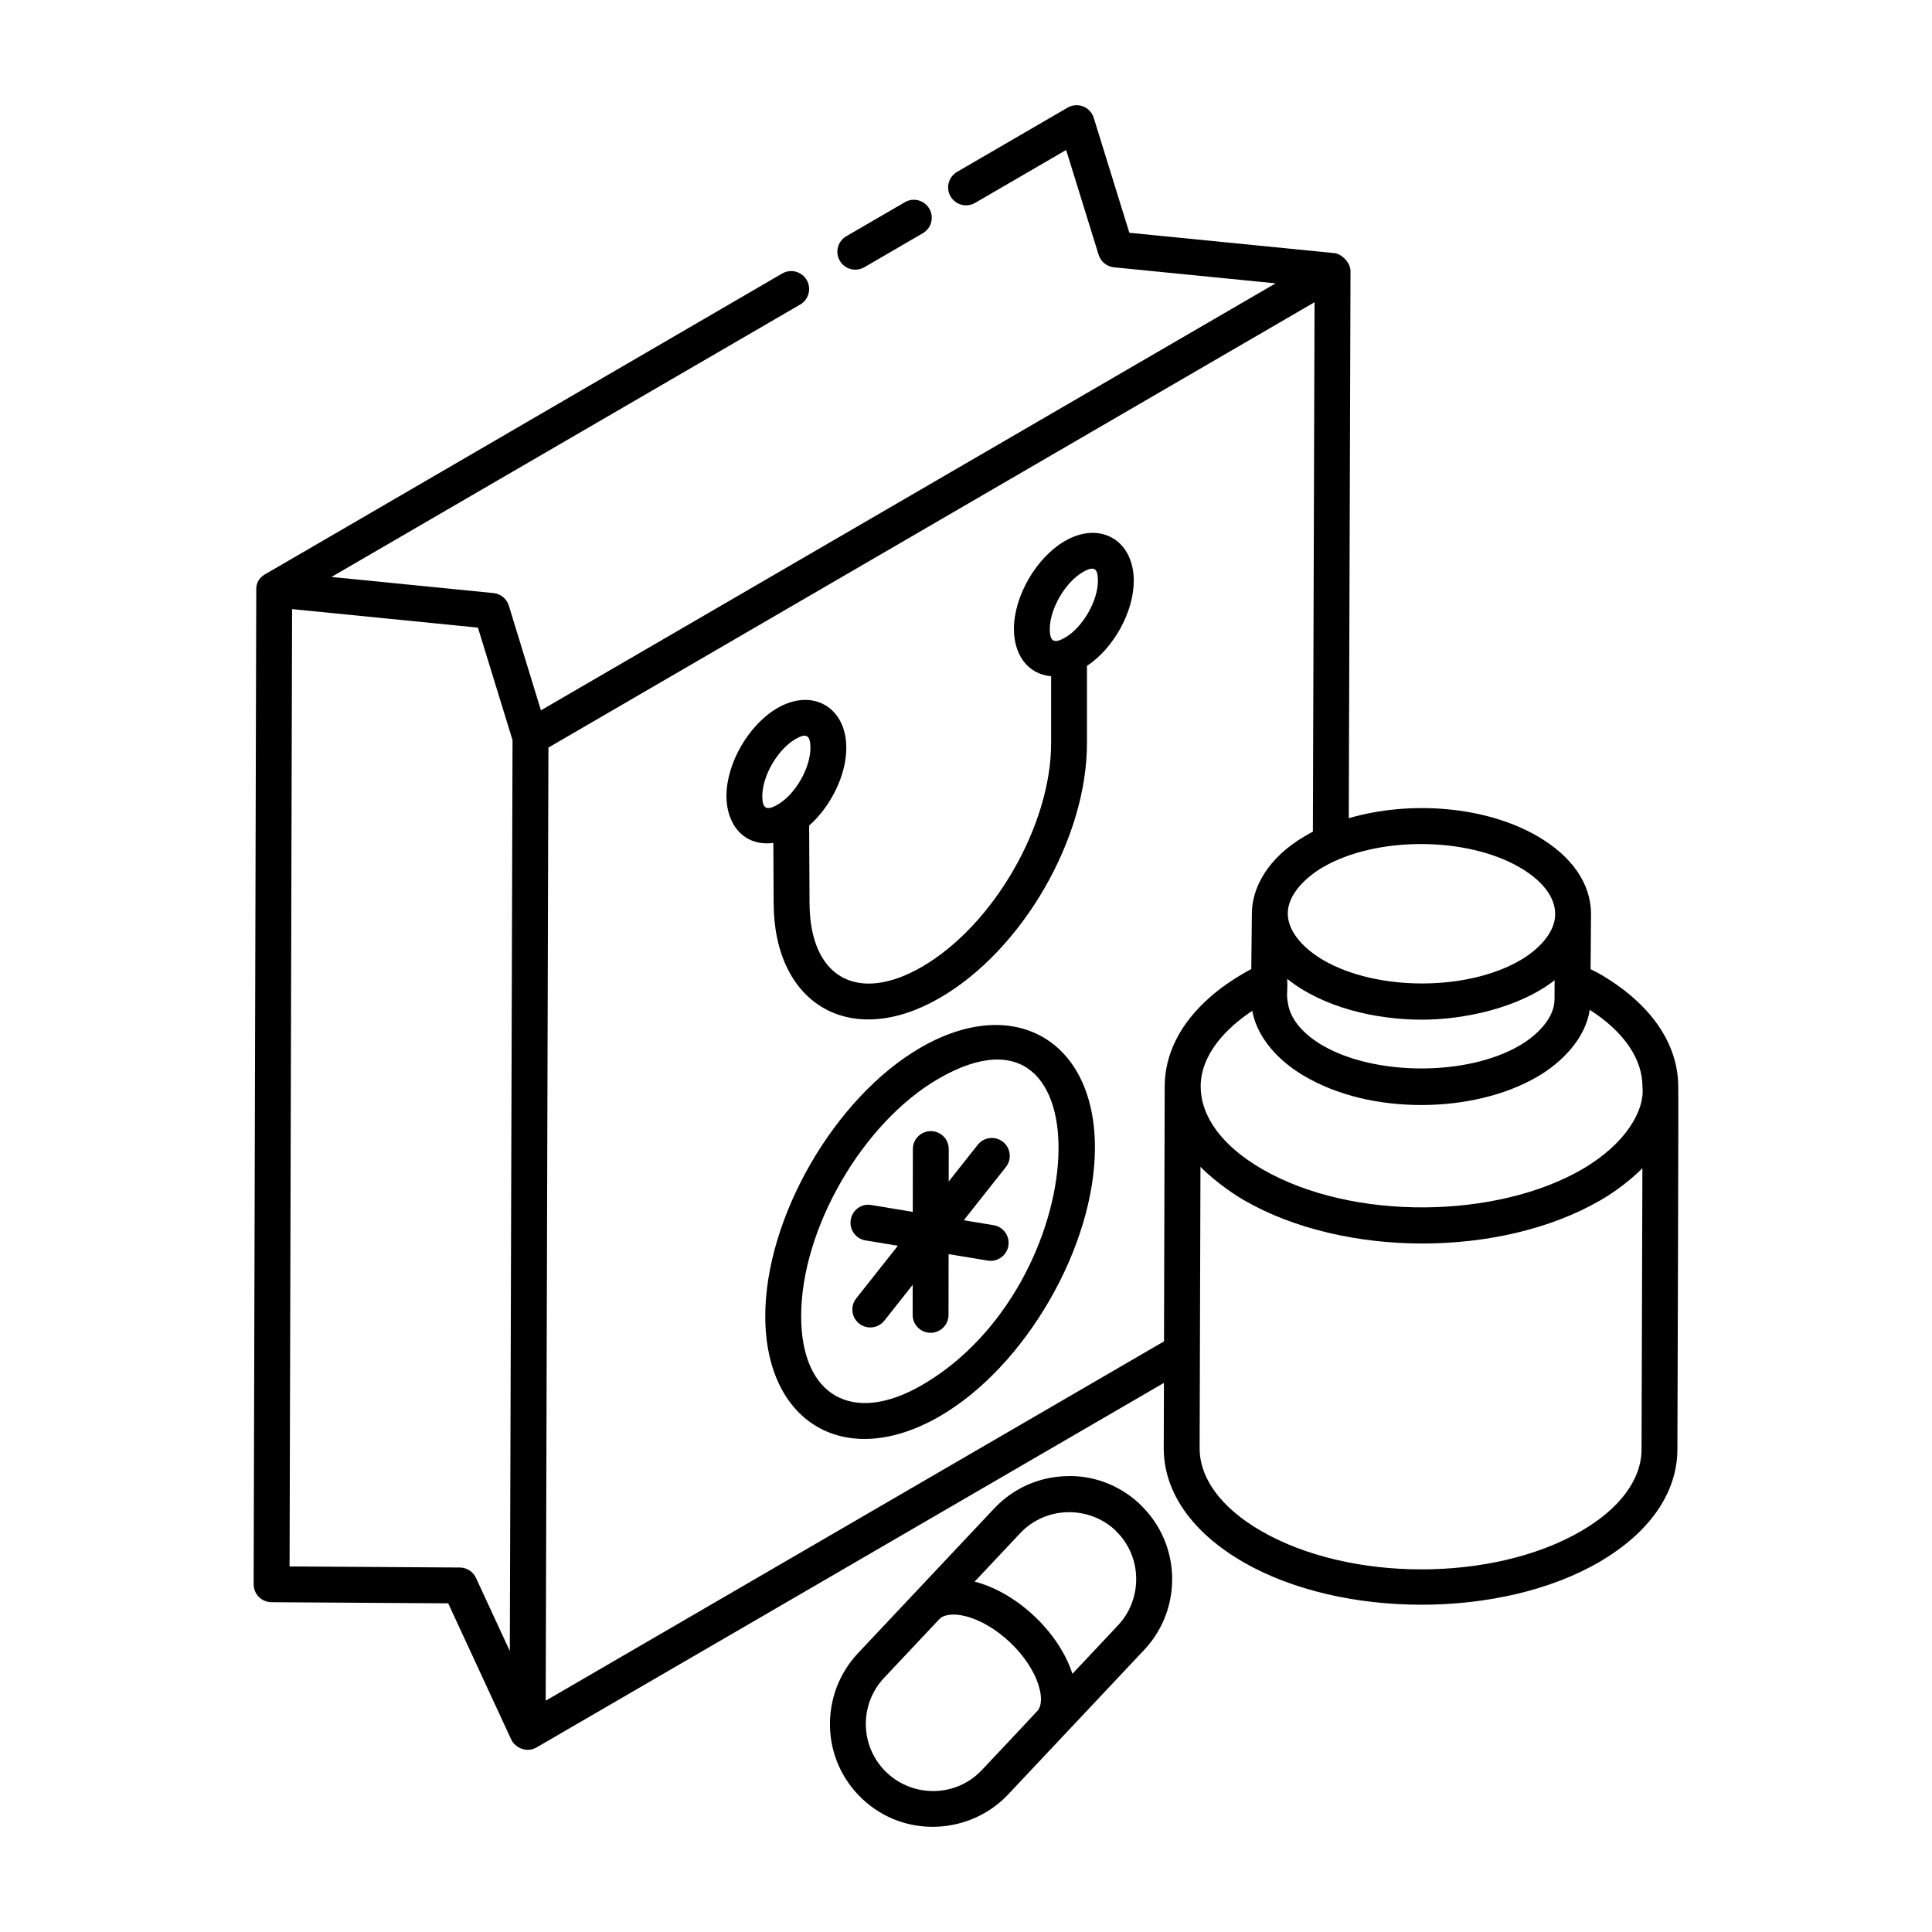
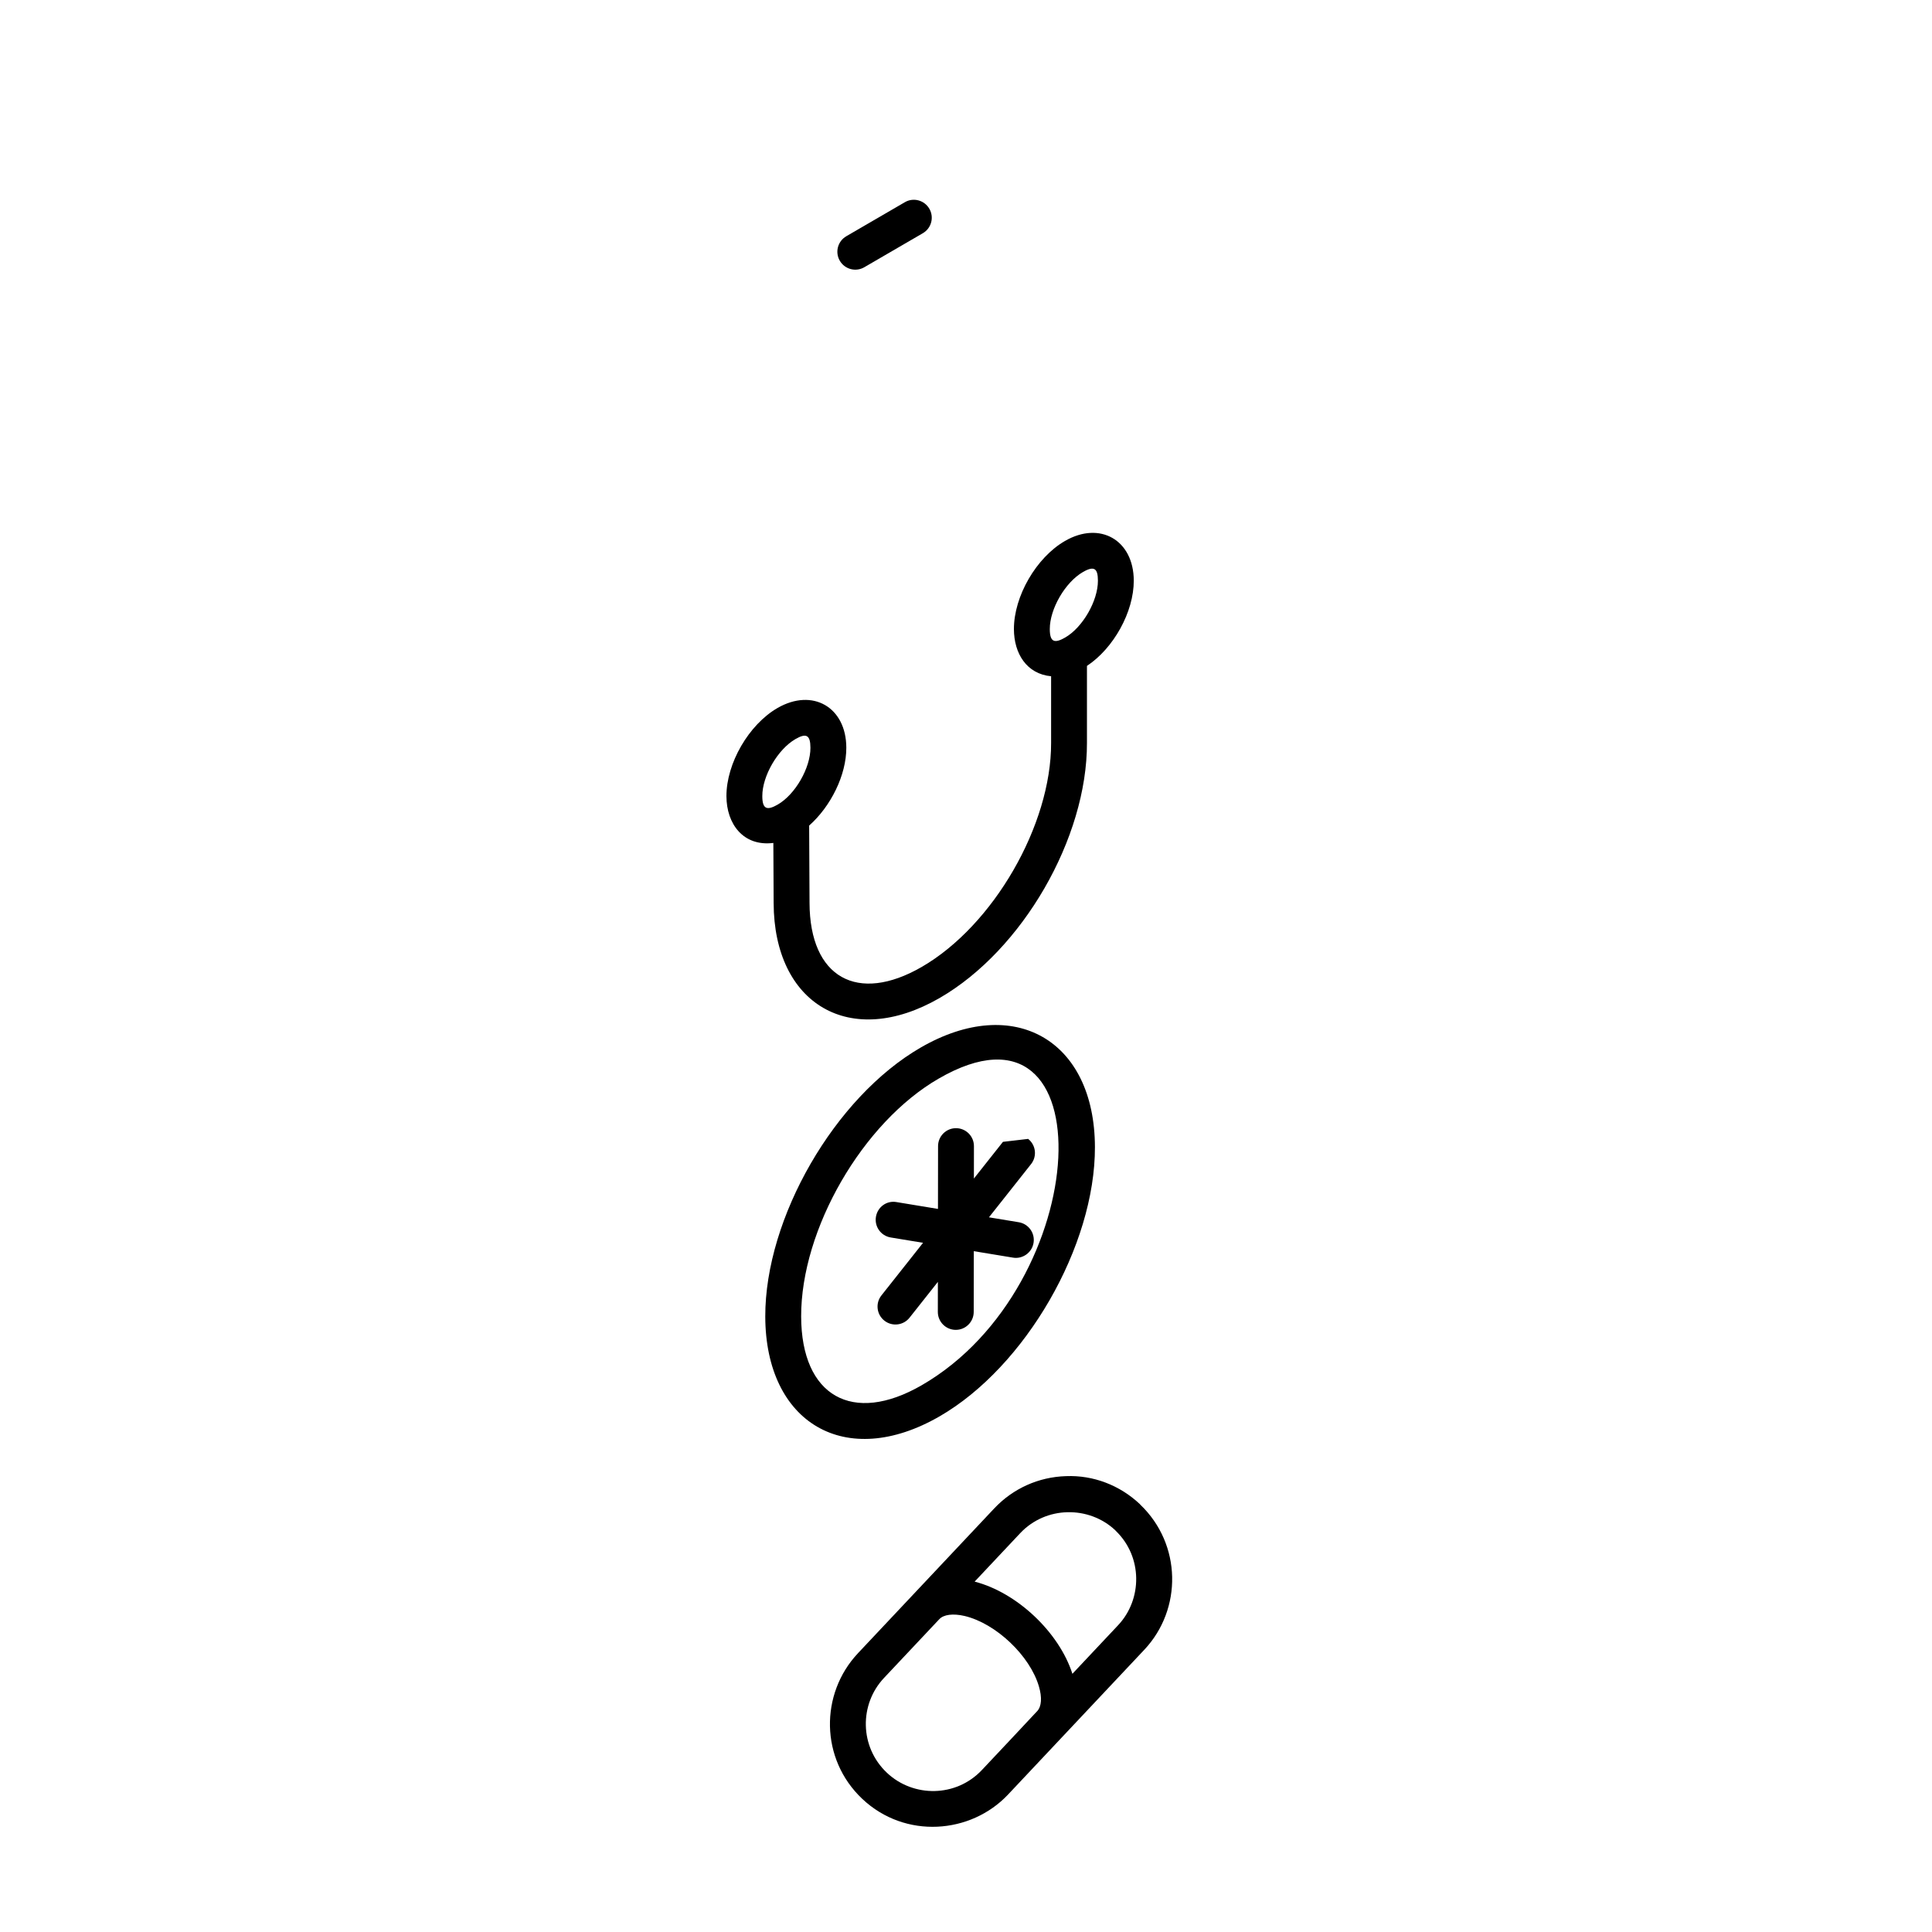
<svg xmlns="http://www.w3.org/2000/svg" fill="#000000" width="800px" height="800px" version="1.1" viewBox="144 144 512 512">
  <g>
    <path d="m388 421.61c-22.789 13.164-41.27 45.156-41.195 71.328 0.078 28.156 21.242 40.816 46.203 26.406 22.77-13.148 41.234-45.168 41.16-71.383-0.078-28.305-21.457-40.633-46.168-26.352zm0.254 89.496c-18.328 10.582-31.887 2.879-31.941-18.199-0.066-23.133 16.281-51.422 36.441-63.062 44.758-25.895 41.285 54.828-4.5 81.262z" />
-     <path d="m214.19 296.21c-1.688 1.055-2.273 2.438-2.277 3.926l-0.695 263.7c-0.004 2.617 2.102 4.75 4.727 4.766l46.836 0.297 16.703 36.105c0.977 2.109 4.023 3.633 6.68 2.098 8.848-5.113 74.633-43.355 166.29-96.625l-0.051 17.25c-0.031 11.637 7.453 22.375 21.086 30.25 13.043 7.527 30.137 11.293 47.215 11.293 17.066 0 34.113-3.758 47.059-11.289 13.359-7.758 20.734-18.355 20.766-29.844 0.047-20.227 0.328-94.605 0.223-96.191-0.035-11.539-7.457-22.168-21.031-29.977-0.715-0.402-1.473-0.75-2.195-1.125 0.012-1.488-0.043 5.394 0.113-14.566 0-0.012-0.008-0.02-0.008-0.031 0-0.016 0.008-0.027 0.008-0.043-0.008-8.008-5.07-15.332-14.238-20.625-13.797-7.965-33.699-9.48-49.961-4.75l0.457-145.01c0.008-2.176-2.32-4.543-4.262-4.738l-54.344-5.391-9.438-30.461c-0.426-1.383-1.461-2.496-2.812-3.023-1.352-0.527-2.863-0.414-4.113 0.32l-29.297 17.027c-2.269 1.316-3.043 4.227-1.723 6.5 1.316 2.269 4.223 3.035 6.5 1.719l24.133-14.023 8.605 27.77c0.566 1.824 2.168 3.133 4.07 3.324l42.84 4.25c-256.41 149.02-174.11 101.18-194.7 113.16-0.293-0.957-9.062-29.547-8.508-27.742-0.562-1.832-2.168-3.148-4.074-3.336-0.973-0.098-45.777-4.555-42.941-4.269l124.23-72.199c2.266-1.316 3.039-4.227 1.719-6.5-1.316-2.273-4.238-3.039-6.5-1.719-0.953 0.551-138.04 80.328-137.09 79.734zm51.668 263.2-45.121-0.289 0.668-253.7c0.973 0.098 52.539 5.231 49.25 4.906 0.293 0.957 9.773 31.77 9.172 29.82l-0.719 241.4-8.969-19.383c-0.766-1.672-2.438-2.742-4.281-2.758zm313.17-31.301c-0.023 7.973-5.719 15.664-16.035 21.656-23.277 13.527-61.293 13.512-84.746-0.023-10.555-6.094-16.355-13.902-16.332-21.988l0.219-74.535c2.613 2.688 7.231 6.352 11.641 8.91 26.391 15.172 67.82 15.262 94.266 0.008 4.051-2.309 8.289-5.59 11.211-8.559zm0.246-95.91c0.602 5.887-4.219 14.836-16 21.68-22.426 13.031-60.648 13.883-84.746-0.023-10.555-6.094-16.355-13.902-16.332-21.988 0-0.016-0.008-0.027-0.008-0.043 0.066-8.352 6.652-15.297 13.676-19.945 0.965 5.535 5.133 12.066 13.328 17.008 9.367 5.656 20.754 7.953 31.477 7.953 11.078 0 22.141-2.496 30.746-7.5 6.57-3.809 12.773-10.195 13.879-17.734 9.117 5.863 14.062 13.102 13.98 20.594zm-58.422-17.973c10.883 0 25.512-2.973 35.137-10.453-0.004 0.957-0.031 6.059-0.027 5.102-0.016 5.215-5.098 9.82-9.301 12.23-14.012 8.148-38.273 7.977-52.074-0.004-5.301-3.066-8.461-6.926-9.195-10.797-0.582-3.231-0.137-2.148-0.258-6.891 9.523 7.625 23.434 10.812 35.719 10.812zm-0.281-46.547c9.492 0 18.996 2.047 26.082 6.137 6.113 3.527 9.484 7.934 9.488 12.406 0.008 5.191-4.797 9.668-9.312 12.289-14.062 8.164-37.902 8.156-52.059-0.02-4.582-2.644-9.496-7.144-9.496-12.434 0.008-5.141 4.938-9.684 9.379-12.281 0.023-0.012 0.047-0.023 0.066-0.035 7.008-4.035 16.418-6.062 25.852-6.062zm-30.766-2.09c-9.957 5.777-14.023 13.859-14.039 20.375 0 0.012-0.008 0.02-0.008 0.031v0.035l-0.156 14.785c-0.738 0.379-1.453 0.773-2.141 1.188-3.352 1.949-6.332 4.078-8.91 6.352-7.738 6.824-11.895 14.965-11.895 23.598l-0.18 67.523-163.86 95.227 0.723-252.59c21.18-12.312-75.859 44.098 203.03-118.02l-0.441 140.3c-0.688 0.363-1.355 0.746-2.016 1.137-0.031 0.02-0.07 0.031-0.105 0.051z" />
    <path d="m383.79 197.59-15.512 9.016c-2.269 1.316-3.043 4.223-1.723 6.492 1.328 2.289 4.25 3.031 6.492 1.723l15.512-9.016c2.269-1.316 3.043-4.223 1.723-6.492-1.32-2.273-4.242-3.051-6.492-1.723z" />
    <path d="m426.23 287.36c-7.609 4.391-13.555 14.664-13.531 23.379 0.02 6.449 3.367 11.863 9.855 12.477v17.652c0.066 21.789-15.316 48.426-34.285 59.379-17.027 9.836-29.676 2.84-29.734-16.965l-0.102-20.496c5.742-5.09 9.867-13.375 9.848-20.652-0.027-10.719-8.926-15.875-18.238-10.504-7.613 4.398-13.555 14.668-13.531 23.379 0.027 7.356 4.473 13.363 12.434 12.379l0.078 15.93c0.078 26.82 20.293 38.84 43.992 25.16 21.969-12.684 39.113-42.398 39.039-67.629v-20.379c7.047-4.656 12.43-14.297 12.406-22.617-0.035-10.742-8.973-15.855-18.23-10.492zm-80.211 67.625c-0.016-5.344 4.09-12.406 8.777-15.117 2.82-1.637 3.969-1.145 3.977 2.297 0.016 5.348-4.027 12.379-8.656 15.047-2.875 1.664-4.09 1.215-4.098-2.227zm80.285-42.047c-2.891 1.676-4.09 1.199-4.098-2.223-0.016-5.348 4.09-12.41 8.777-15.117 3.008-1.738 3.969-0.953 3.977 2.293 0.016 5.344-4.035 12.375-8.656 15.047z" />
-     <path d="m409.79 446.6c-2.055-1.629-5.047-1.281-6.676 0.781l-7.699 9.73 0.012-8.594c0.004-2.621-2.121-4.754-4.75-4.758h-0.004c-2.621 0-4.75 2.125-4.754 4.75l-0.023 16.648-10.977-1.812c-2.629-0.477-5.047 1.328-5.465 3.914-0.426 2.59 1.324 5.035 3.914 5.465l8.574 1.414-11.035 13.949c-1.629 2.055-1.281 5.047 0.781 6.676 2.059 1.633 5.051 1.277 6.676-0.781l7.508-9.488-0.012 7.957c-0.004 2.621 2.121 4.754 4.75 4.758h0.004c2.621 0 4.75-2.125 4.754-4.75l0.023-16.105 10.371 1.711c2.488 0.438 5.027-1.258 5.465-3.914 0.426-2.59-1.324-5.035-3.914-5.465l-7.906-1.305 11.164-14.109c1.629-2.055 1.281-5.043-0.781-6.672z" />
+     <path d="m409.79 446.6l-7.699 9.73 0.012-8.594c0.004-2.621-2.121-4.754-4.75-4.758h-0.004c-2.621 0-4.75 2.125-4.754 4.75l-0.023 16.648-10.977-1.812c-2.629-0.477-5.047 1.328-5.465 3.914-0.426 2.59 1.324 5.035 3.914 5.465l8.574 1.414-11.035 13.949c-1.629 2.055-1.281 5.047 0.781 6.676 2.059 1.633 5.051 1.277 6.676-0.781l7.508-9.488-0.012 7.957c-0.004 2.621 2.121 4.754 4.75 4.758h0.004c2.621 0 4.75-2.125 4.754-4.75l0.023-16.105 10.371 1.711c2.488 0.438 5.027-1.258 5.465-3.914 0.426-2.59-1.324-5.035-3.914-5.465l-7.906-1.305 11.164-14.109c1.629-2.055 1.281-5.043-0.781-6.672z" />
    <path d="m446.23 542.79c-0.059-0.055-0.098-0.125-0.156-0.18 0 0-0.004 0-0.004-0.004-0.004 0-0.004-0.004-0.004-0.008-5.32-5.004-12.332-7.699-19.551-7.406-7.297 0.223-14.07 3.273-19.062 8.586-5.254 5.582-38.164 40.555-36.086 38.348-10.117 10.754-10.051 28.051 1.168 38.617 11.355 10.688 28.75 9.312 38.621-1.18l0.004-0.004c0.902-0.957 36.988-39.305 36.086-38.348 10.141-10.793 9.891-27.965-1.016-38.422zm-67.176 71.023c-7.301-6.871-7.371-18.176-0.766-25.16 0.918-0.977 15.523-16.496 14.59-15.5 0.008-0.008 0.016-0.016 0.023-0.023 1.137-1.266 3.652-1.594 6.734-0.879 8.289 1.973 17.305 10.508 19.684 18.66 0.871 2.934 0.707 5.32-0.453 6.555-5.269 5.66-9.668 10.297-14.641 15.59-6.875 7.316-18.199 7.324-25.172 0.758zm60.496-64.285c0.055 0.051 0.094 0.117 0.148 0.168 7.144 6.891 7.062 18.152 0.613 25l-12.113 12.879c-3.527-11-14.68-21.543-25.91-24.43l12.082-12.844c6.805-7.234 18.223-7.312 25.18-0.773z" />
  </g>
</svg>